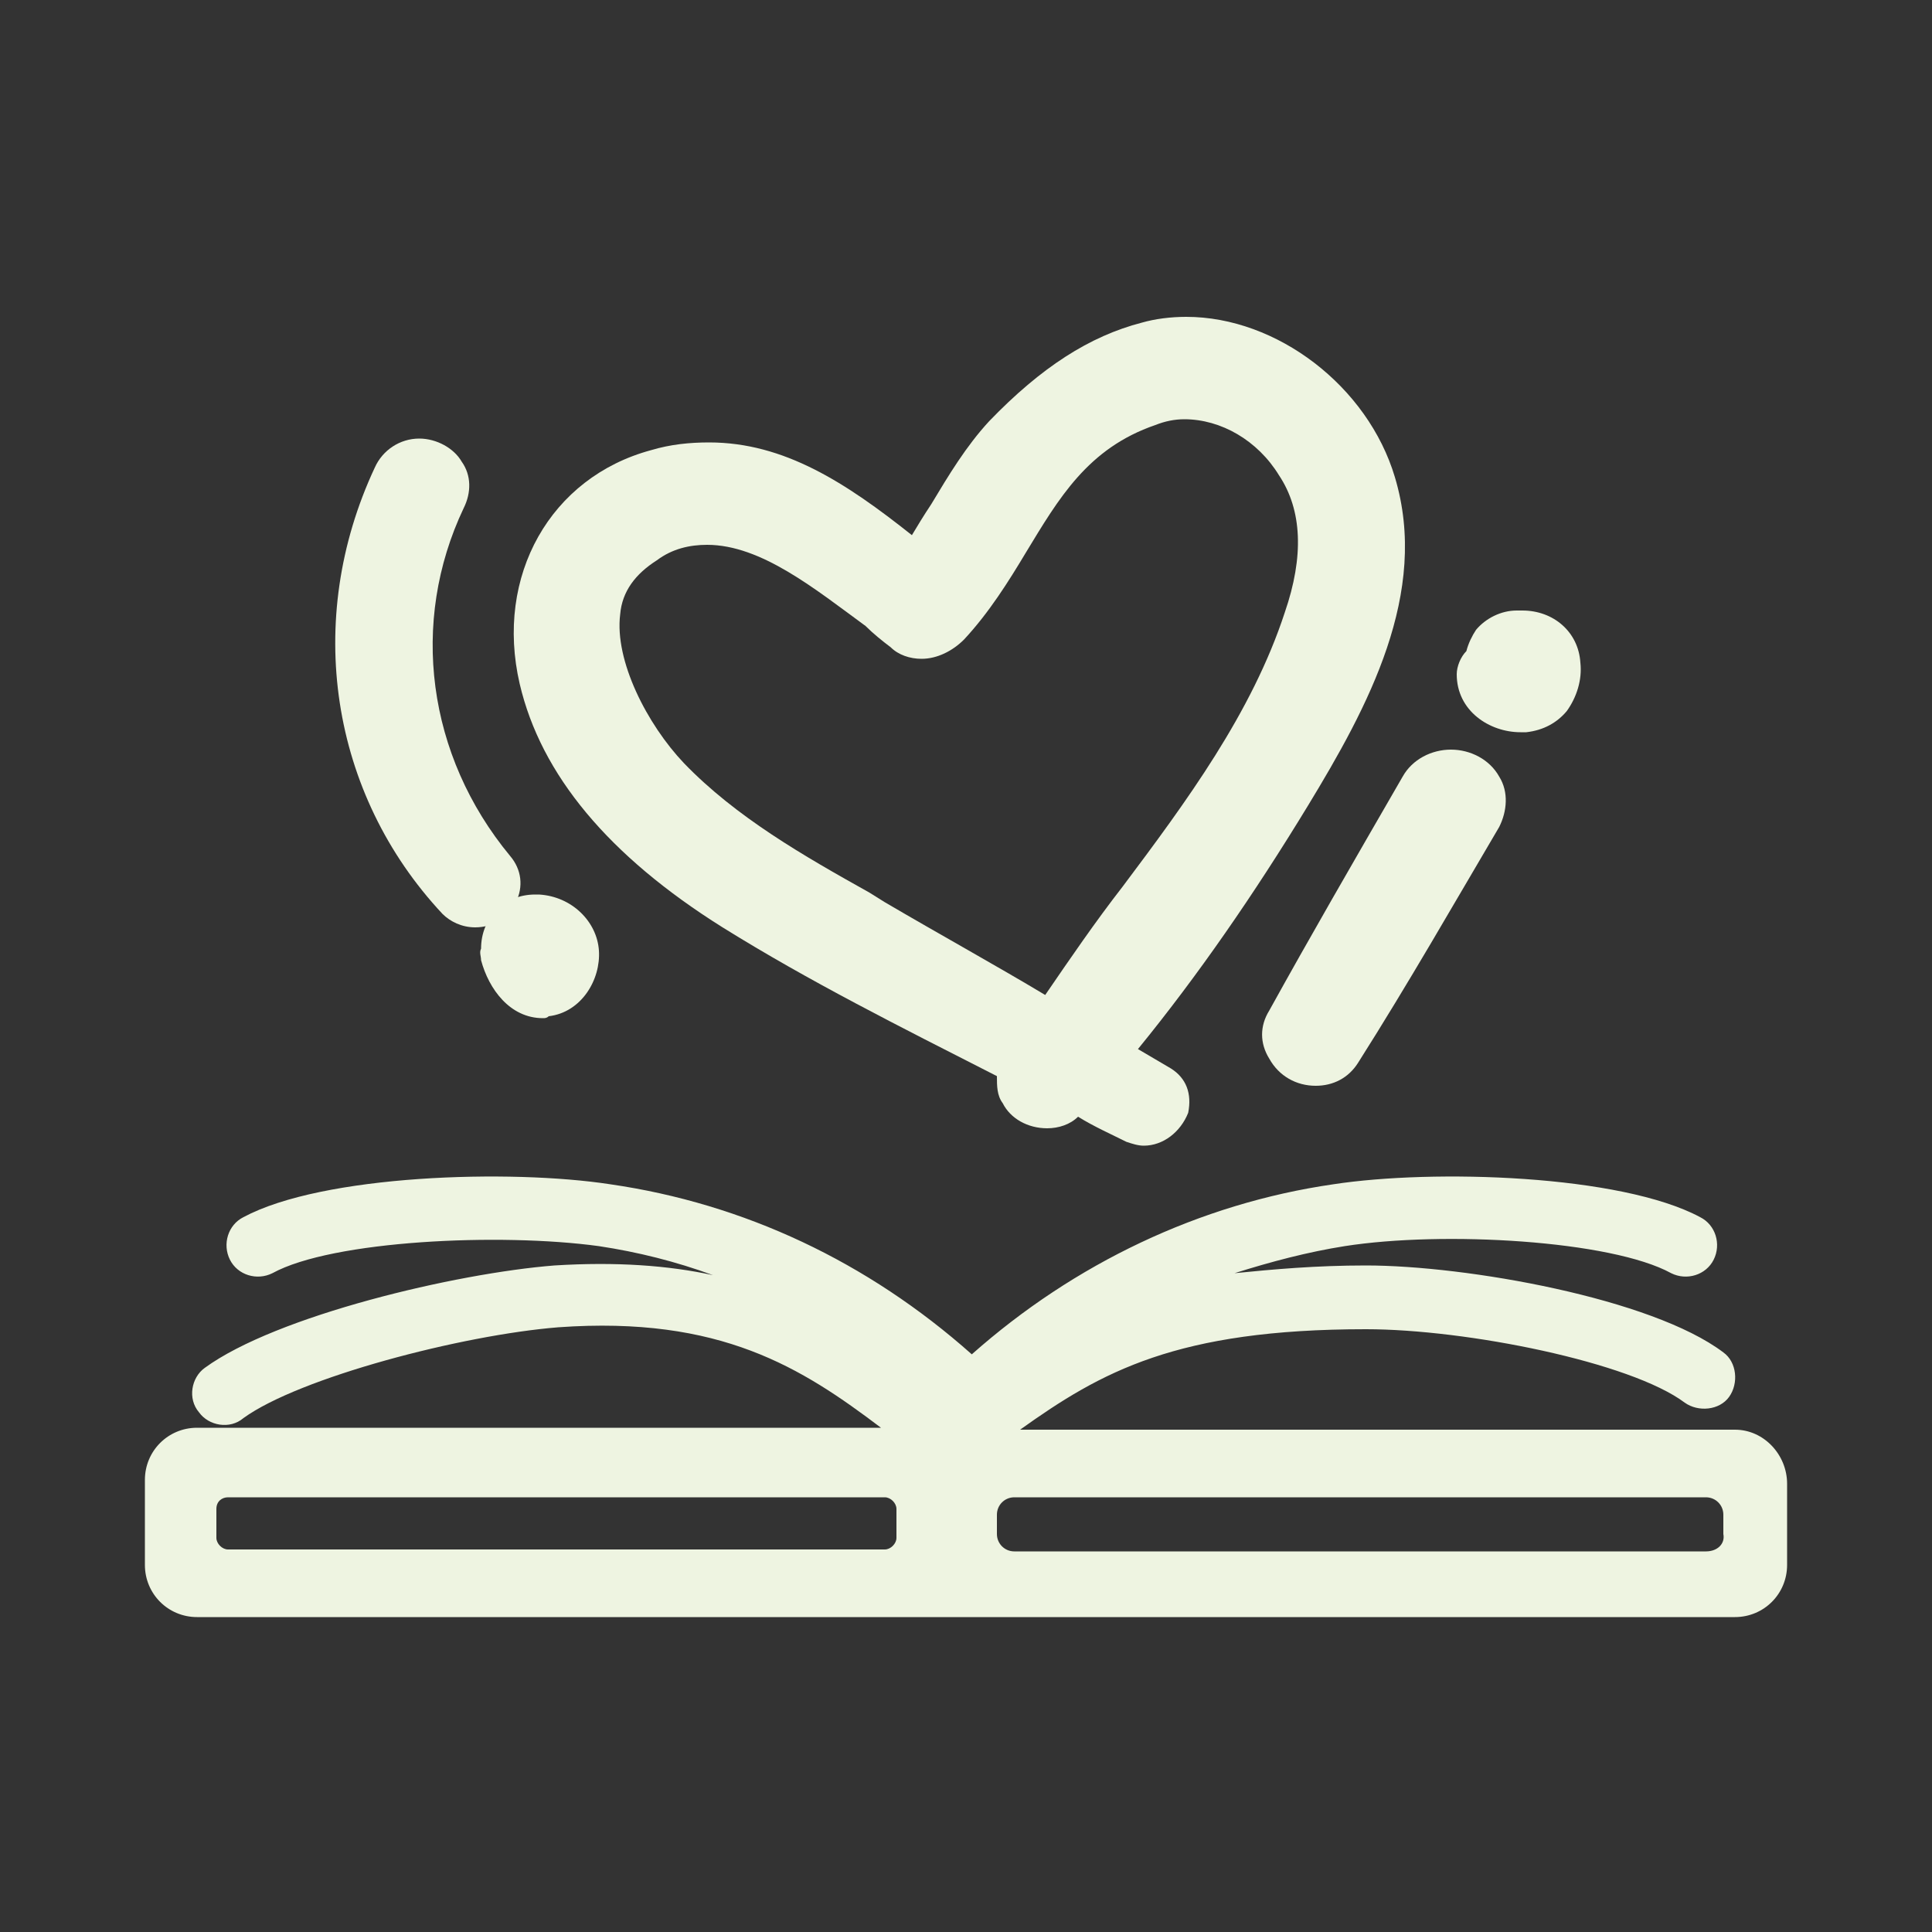
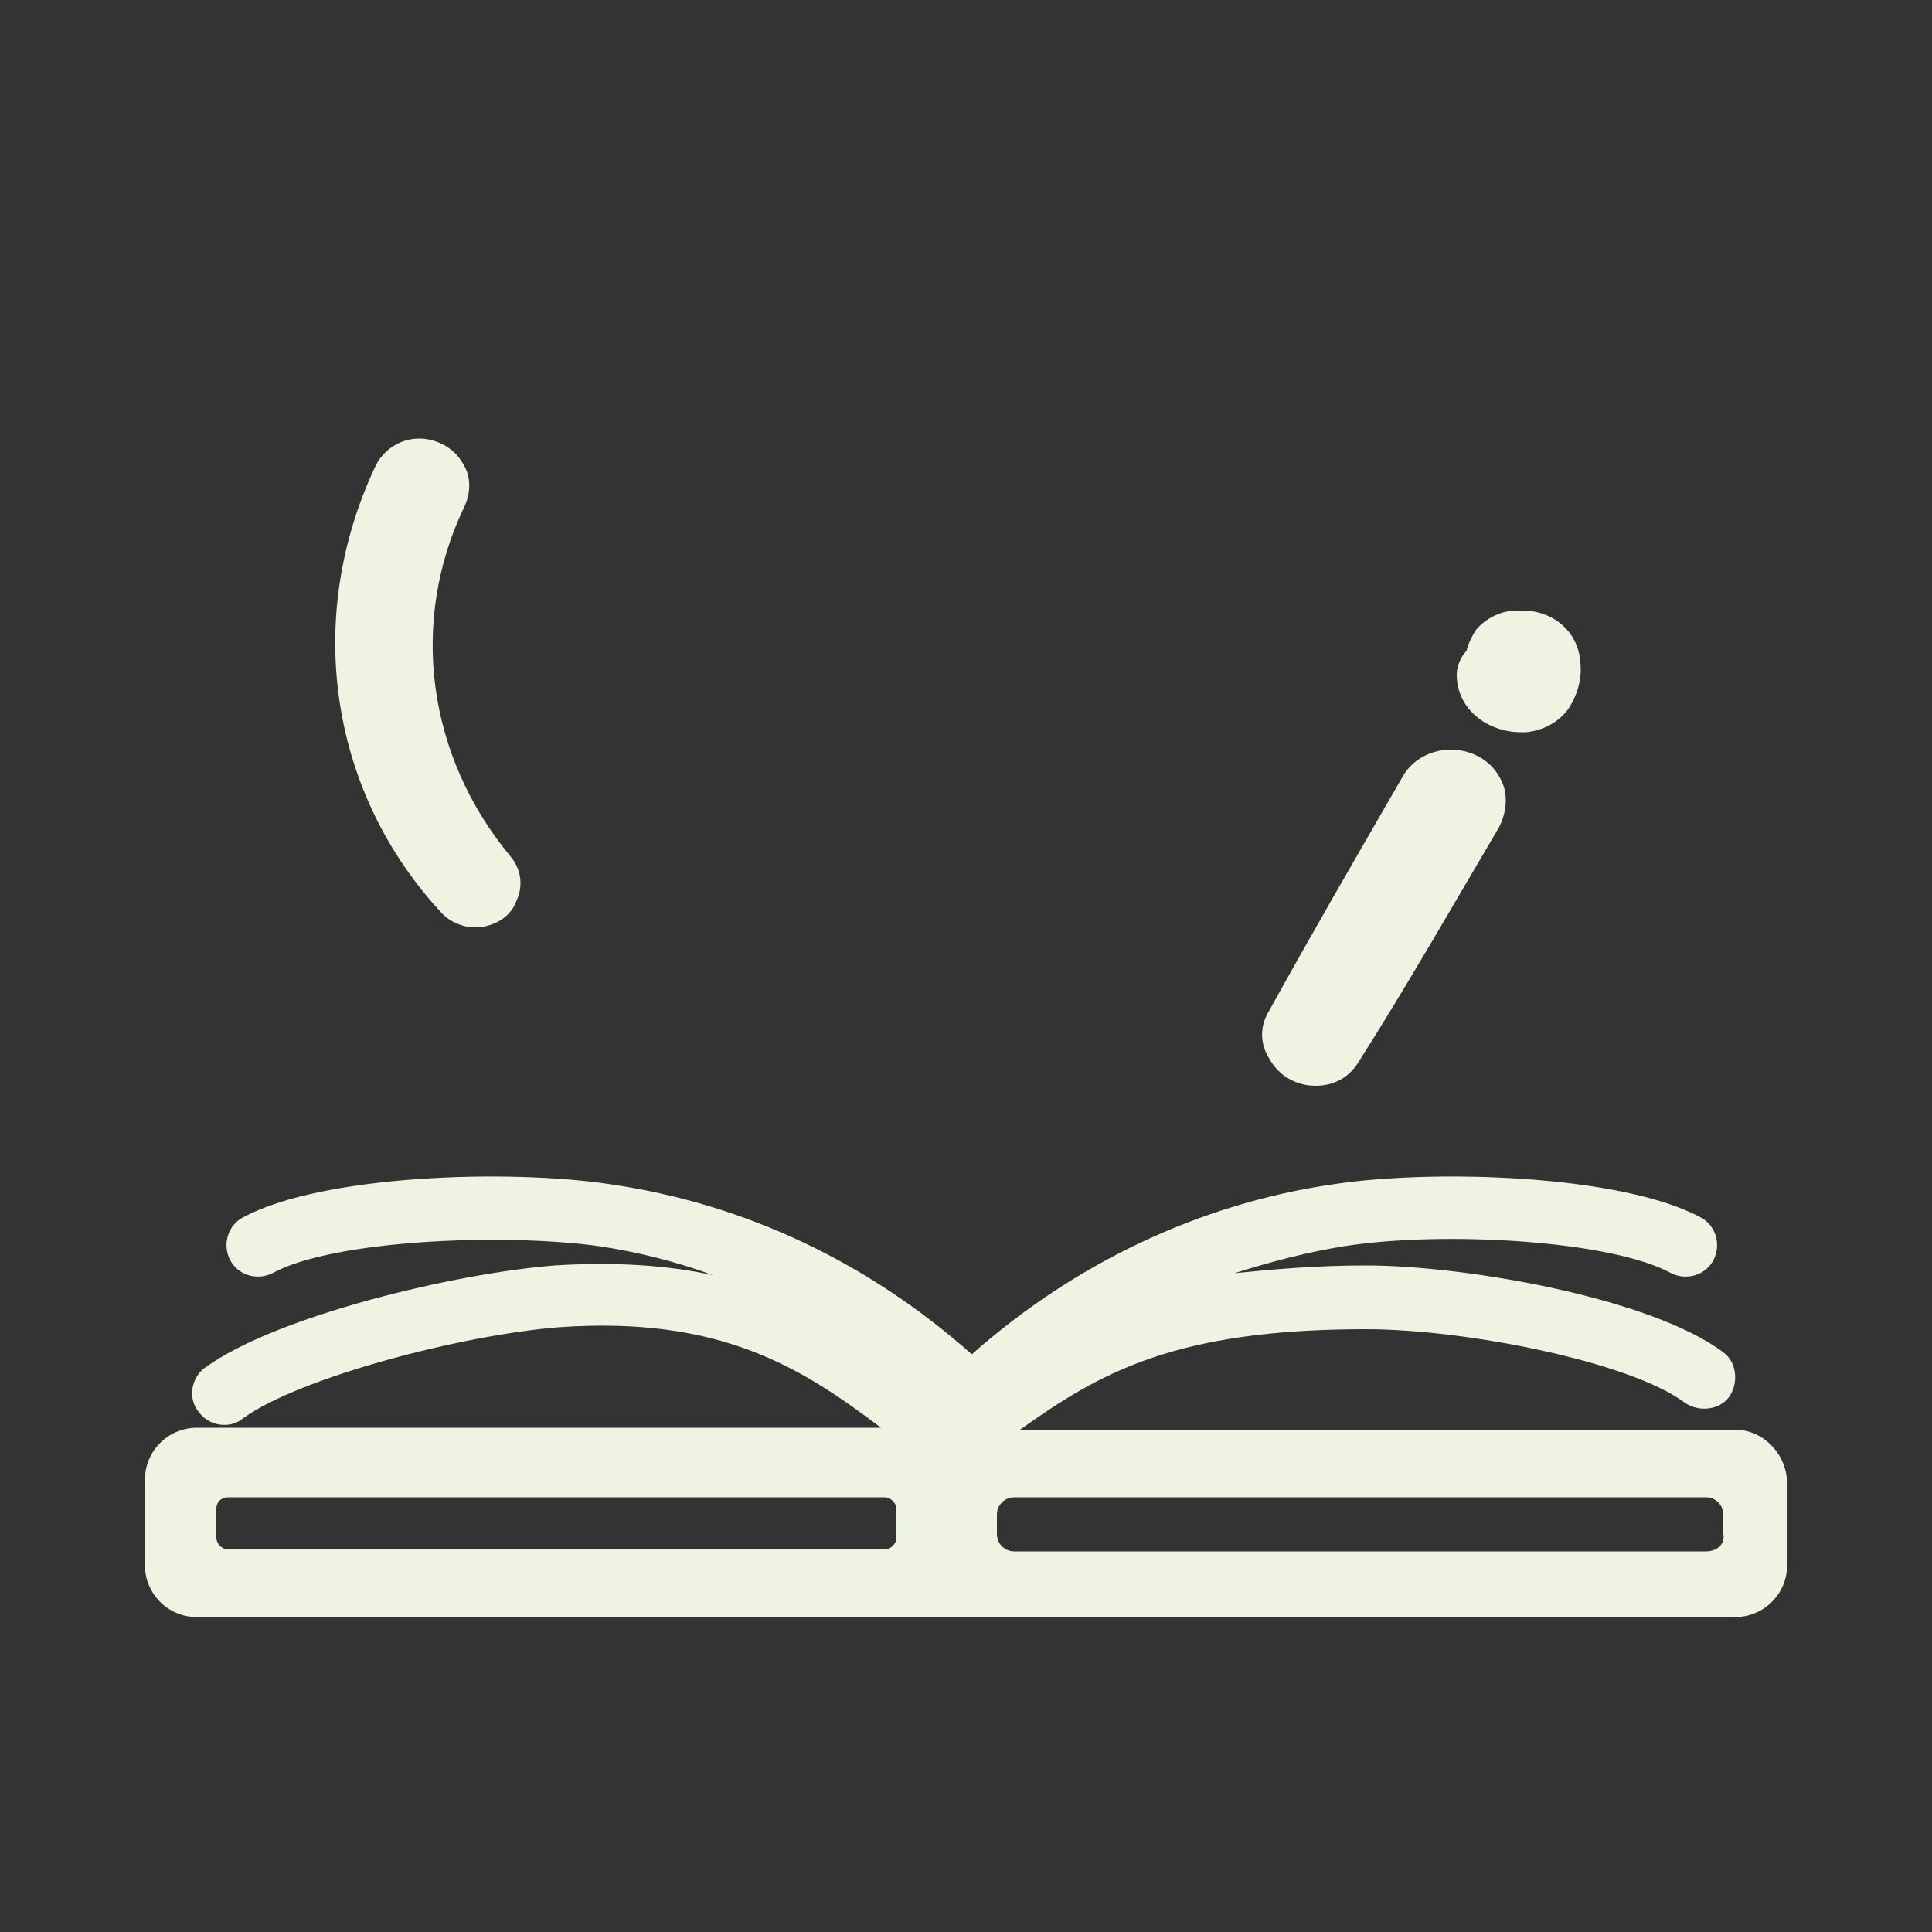
<svg xmlns="http://www.w3.org/2000/svg" version="1.1" id="Layer_1" x="0px" y="0px" viewBox="0 0 100 100" style="enable-background:new 0 0 100 100;" xml:space="preserve">
  <rect x="0" y="0" width="100" height="100" fill="#333333" stroke="none" />
  <style type="text/css">
	.st0{fill:#EEF4E1;}
</style>
  <g>
    <path class="st0" d="M89.8,74h-37c4.2-3,8.1-5.2,17.9-5.2c5.2,0,13.7,1.7,16.5,3.8c0.7,0.5,1.8,0.4,2.3-0.3   c0.5-0.7,0.4-1.8-0.3-2.3c-3.7-2.8-13.3-4.5-18.5-4.5c-2.6,0-4.8,0.2-6.8,0.4c1.9-0.6,3.8-1.1,5.7-1.4c5.1-0.8,13.8-0.3,16.9,1.4   c0.8,0.4,1.8,0.1,2.2-0.7c0.4-0.8,0.1-1.8-0.7-2.2c-4.1-2.2-13.8-2.5-19-1.7c-6.9,1-13.4,4.1-18.7,8.8c-5.4-4.8-11.8-7.8-18.7-8.8   c-5.2-0.8-14.9-0.5-19,1.7c-0.8,0.4-1.1,1.4-0.7,2.2c0.4,0.8,1.4,1.1,2.2,0.7c3.1-1.7,11.8-2.1,16.9-1.4c2,0.3,4,0.8,5.9,1.5   c-2.3-0.5-5-0.7-8.2-0.5c-5.1,0.4-14.4,2.6-18.1,5.3c-0.7,0.5-0.9,1.6-0.3,2.3c0.5,0.7,1.6,0.9,2.3,0.3c2.9-2.1,11.3-4.3,16.3-4.7   c8.4-0.6,12.6,2.1,16.7,5.2H10.2c-1.5,0-2.7,1.2-2.7,2.7V81c0,1.5,1.2,2.7,2.7,2.7h79.6c1.5,0,2.7-1.2,2.7-2.7v-4.2   C92.5,75.3,91.3,74,89.8,74z M11.8,77.5h34c0.3,0,0.6,0.3,0.6,0.6v1.5c0,0.3-0.3,0.6-0.6,0.6h-34c-0.3,0-0.6-0.3-0.6-0.6v-1.5   C11.2,77.7,11.5,77.5,11.8,77.5z M88.3,80.3H52.5c-0.5,0-0.9-0.4-0.9-0.9v-1c0-0.5,0.4-0.9,0.9-0.9h35.8c0.5,0,0.9,0.4,0.9,0.9v1   C89.3,79.9,88.9,80.3,88.3,80.3z" />
    <g>
-       <path class="st0" d="M59.2,59.3c-0.3,0-0.6-0.1-0.9-0.2c-0.8-0.4-1.7-0.8-2.5-1.3c-0.4,0.4-1,0.6-1.6,0.6c-1,0-1.9-0.5-2.3-1.3    c-0.3-0.4-0.3-0.9-0.3-1.4c-5.1-2.6-9.7-4.9-14.2-7.7c-5.9-3.7-9.4-7.9-10.5-12.6c-1.3-5.6,1.6-10.7,6.8-12.1c1-0.3,2-0.4,3-0.4    c3.9,0,7.1,2.1,10.5,4.8c0.3-0.5,0.6-1,1-1.6c0.9-1.5,1.8-3,3-4.3c2.7-2.8,5.2-4.4,7.9-5.1c0.7-0.2,1.5-0.3,2.3-0.3    c4.7,0,9.4,3.6,10.8,8.3c1.8,6-1.4,11.9-4.5,17c-2.8,4.6-5.7,8.8-8.8,12.6l1.7,1c0.8,0.5,1.1,1.3,0.9,2.3    C61.1,58.6,60.2,59.3,59.2,59.3L59.2,59.3z M36.6,28.2c-0.9,0-1.8,0.2-2.6,0.8c-1.1,0.7-1.8,1.6-1.9,2.8c-0.3,2.4,1.4,5.7,3.3,7.7    c2.7,2.8,6.2,4.8,9.6,6.7l0.8,0.5c2.9,1.7,5.8,3.3,8.3,4.8c1.3-1.9,2.6-3.8,4-5.6c3.3-4.4,6.7-9,8.4-14.2c1-2.9,0.9-5.3-0.3-7.1    c-1.1-1.8-3-2.9-4.9-2.9c-0.5,0-1,0.1-1.5,0.3c-3.5,1.2-5,3.8-6.7,6.6c-0.9,1.5-1.9,3.1-3.2,4.5c-0.6,0.6-1.4,1-2.2,1    c-0.6,0-1.2-0.2-1.6-0.6c-0.4-0.3-0.9-0.7-1.3-1.1C42.2,30.5,39.4,28.2,36.6,28.2z" />
      <path class="st0" d="M68.1,56.2c-1,0-1.9-0.5-2.4-1.4c-0.5-0.8-0.5-1.7,0-2.5c2.1-3.8,4.3-7.6,6.9-12.1c0.5-0.9,1.5-1.4,2.5-1.4    s2,0.5,2.5,1.4c0.5,0.8,0.4,1.8,0,2.6c-2.3,3.9-4.7,8.1-7.3,12.2C69.8,55.8,69,56.2,68.1,56.2z" />
      <path class="st0" d="M24.6,48c-0.7,0-1.3-0.3-1.7-0.7c-5.8-6.2-7.2-15.2-3.5-23.1c0.4-0.9,1.3-1.5,2.3-1.5c0.9,0,1.8,0.5,2.2,1.2    c0.5,0.7,0.5,1.6,0.1,2.4c-2.8,5.9-1.9,12.8,2.4,18c0.6,0.7,0.7,1.6,0.3,2.4C26.4,47.5,25.5,48,24.6,48z" />
      <path class="st0" d="M78.7,37.9c-1.6,0-3.3-1.1-3.3-3c0-0.4,0.2-0.9,0.5-1.2c0.1-0.4,0.3-0.8,0.5-1.1c0.5-0.6,1.3-1,2.1-1    c0.1,0,0.2,0,0.3,0c1.6,0,2.9,1.1,3,2.7c0.1,0.9-0.2,1.8-0.7,2.5c-0.5,0.6-1.2,1-2.1,1.1C79,37.9,78.9,37.9,78.7,37.9L78.7,37.9z" />
-       <path class="st0" d="M28.1,52.7c-1.7,0-2.8-1.5-3.2-3c0-0.2-0.1-0.4,0-0.6c0-0.8,0.3-1.5,0.8-2s1.2-0.8,2-0.8c0.1,0,0.1,0,0.2,0    c1.7,0.1,3,1.4,3.1,2.9s-0.9,3.2-2.6,3.4C28.3,52.7,28.2,52.7,28.1,52.7z" />
    </g>
  </g>
</svg>